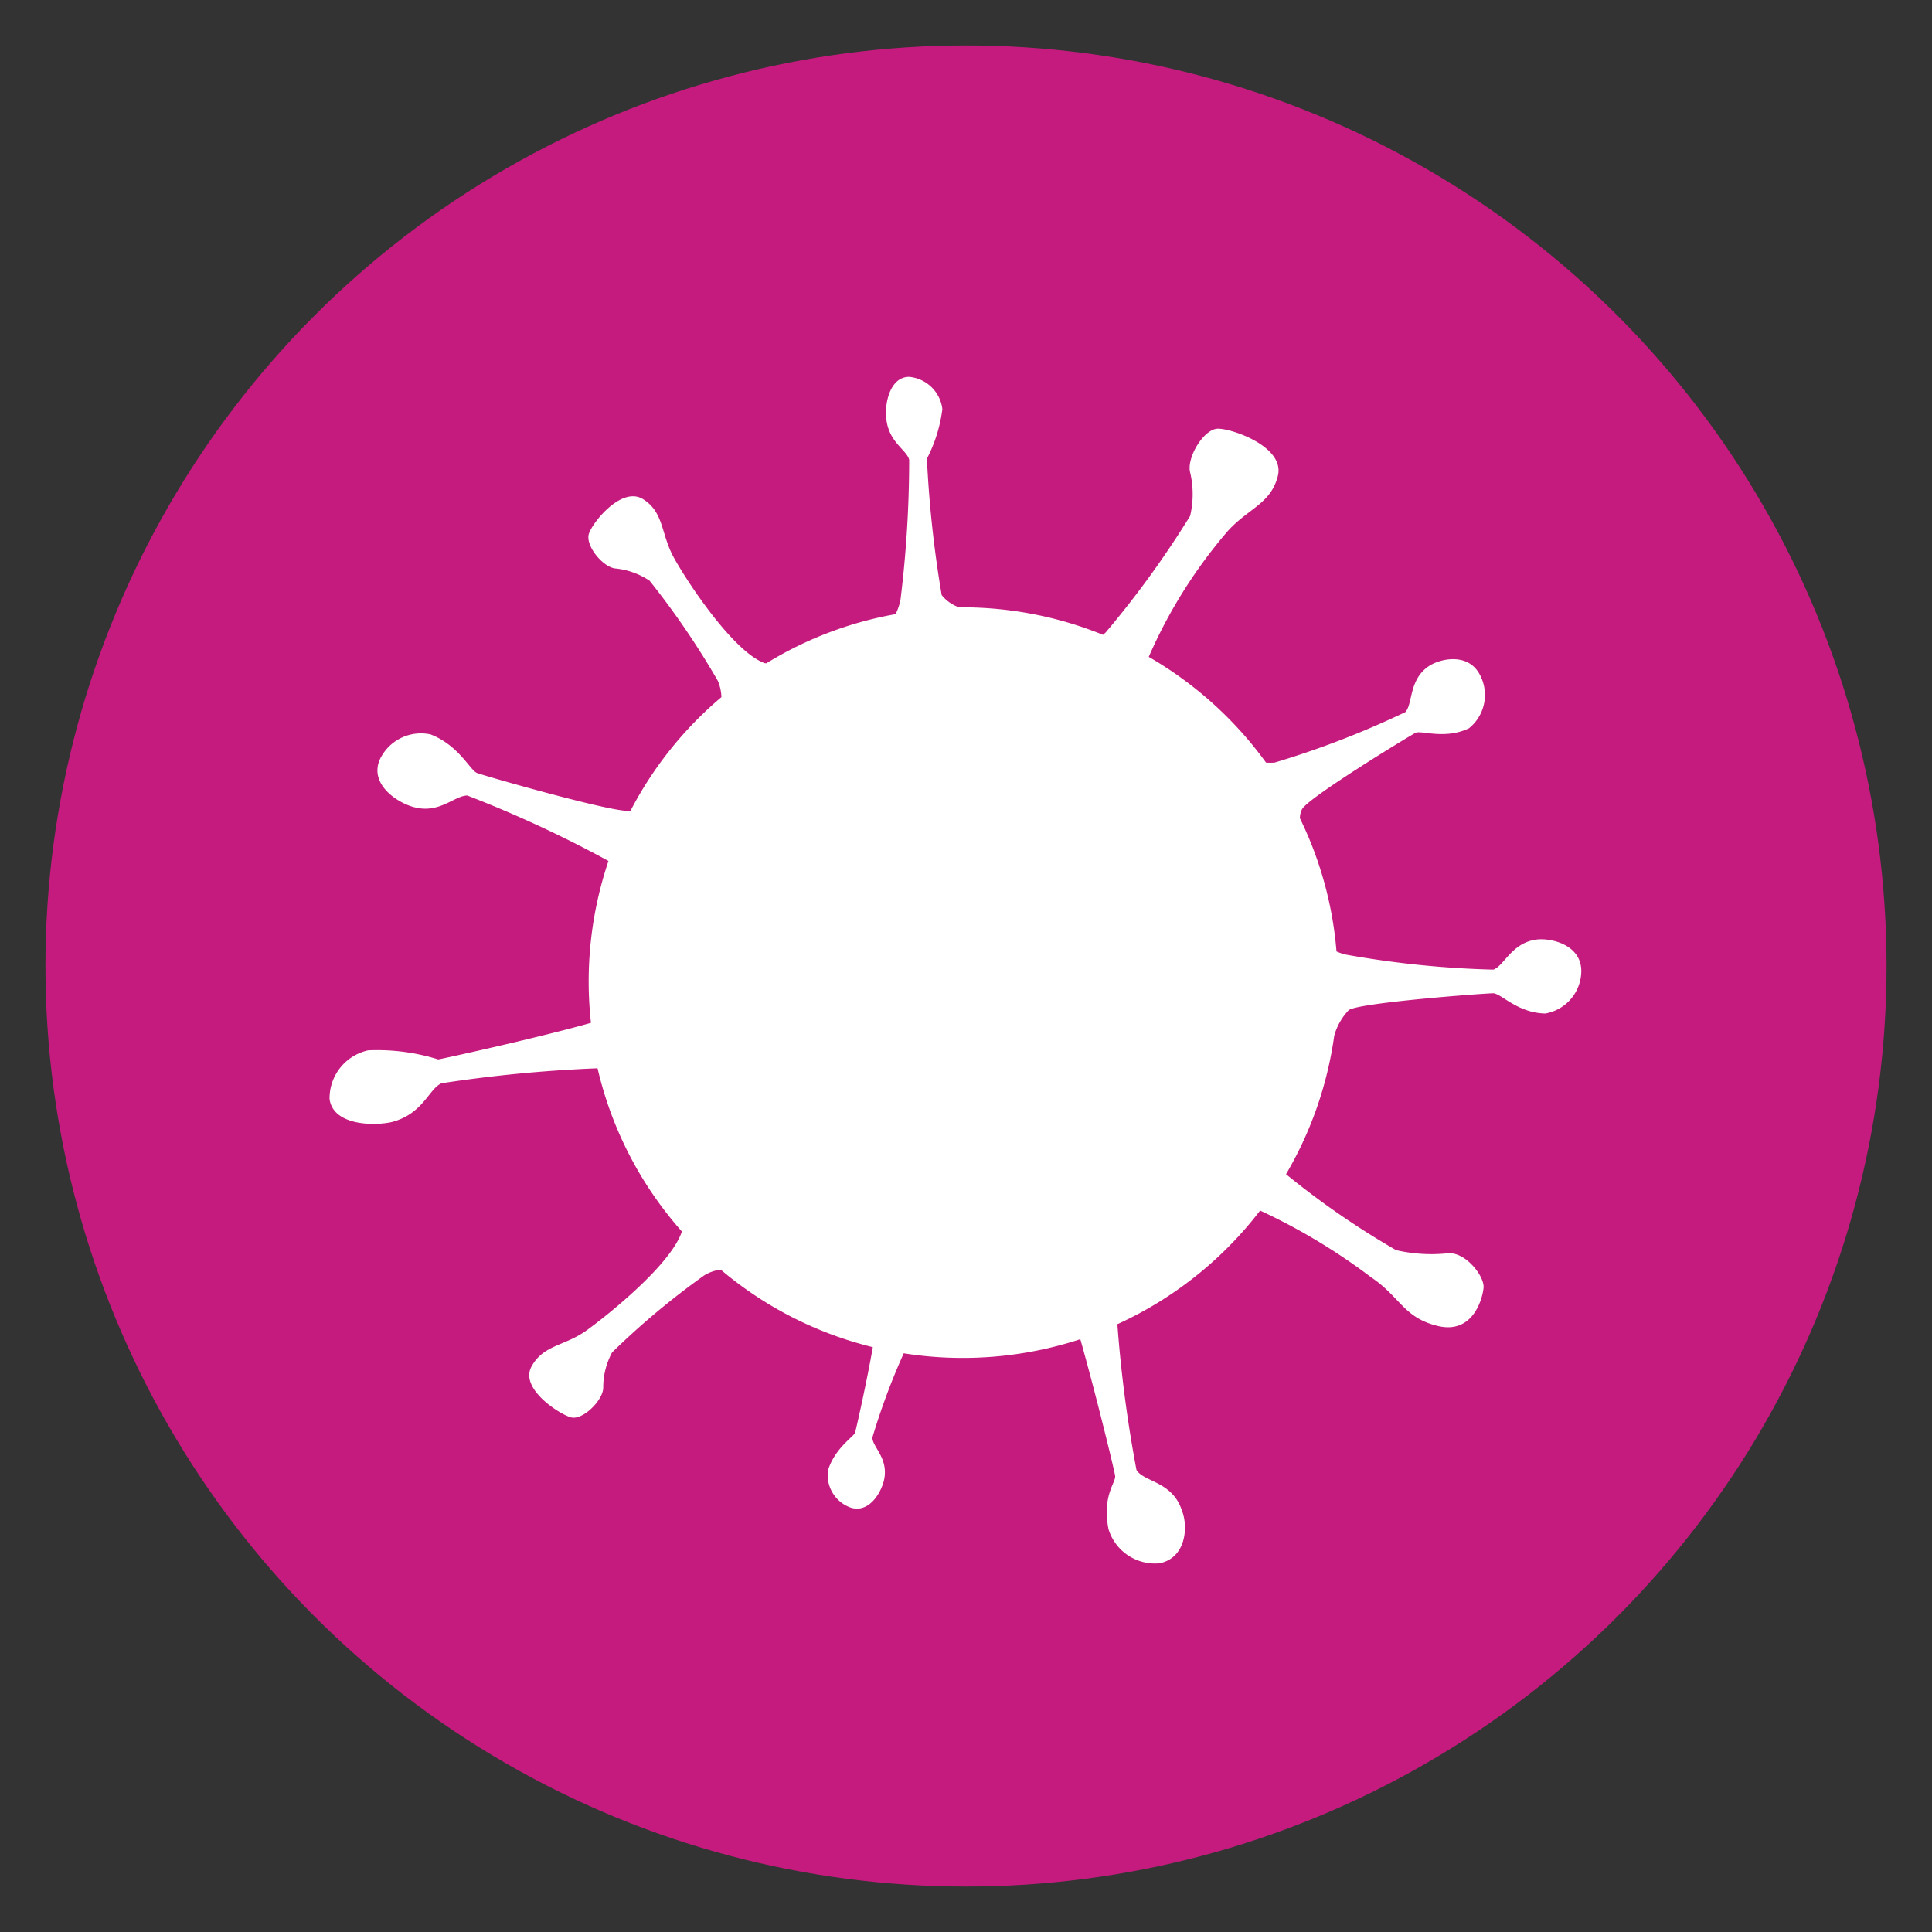
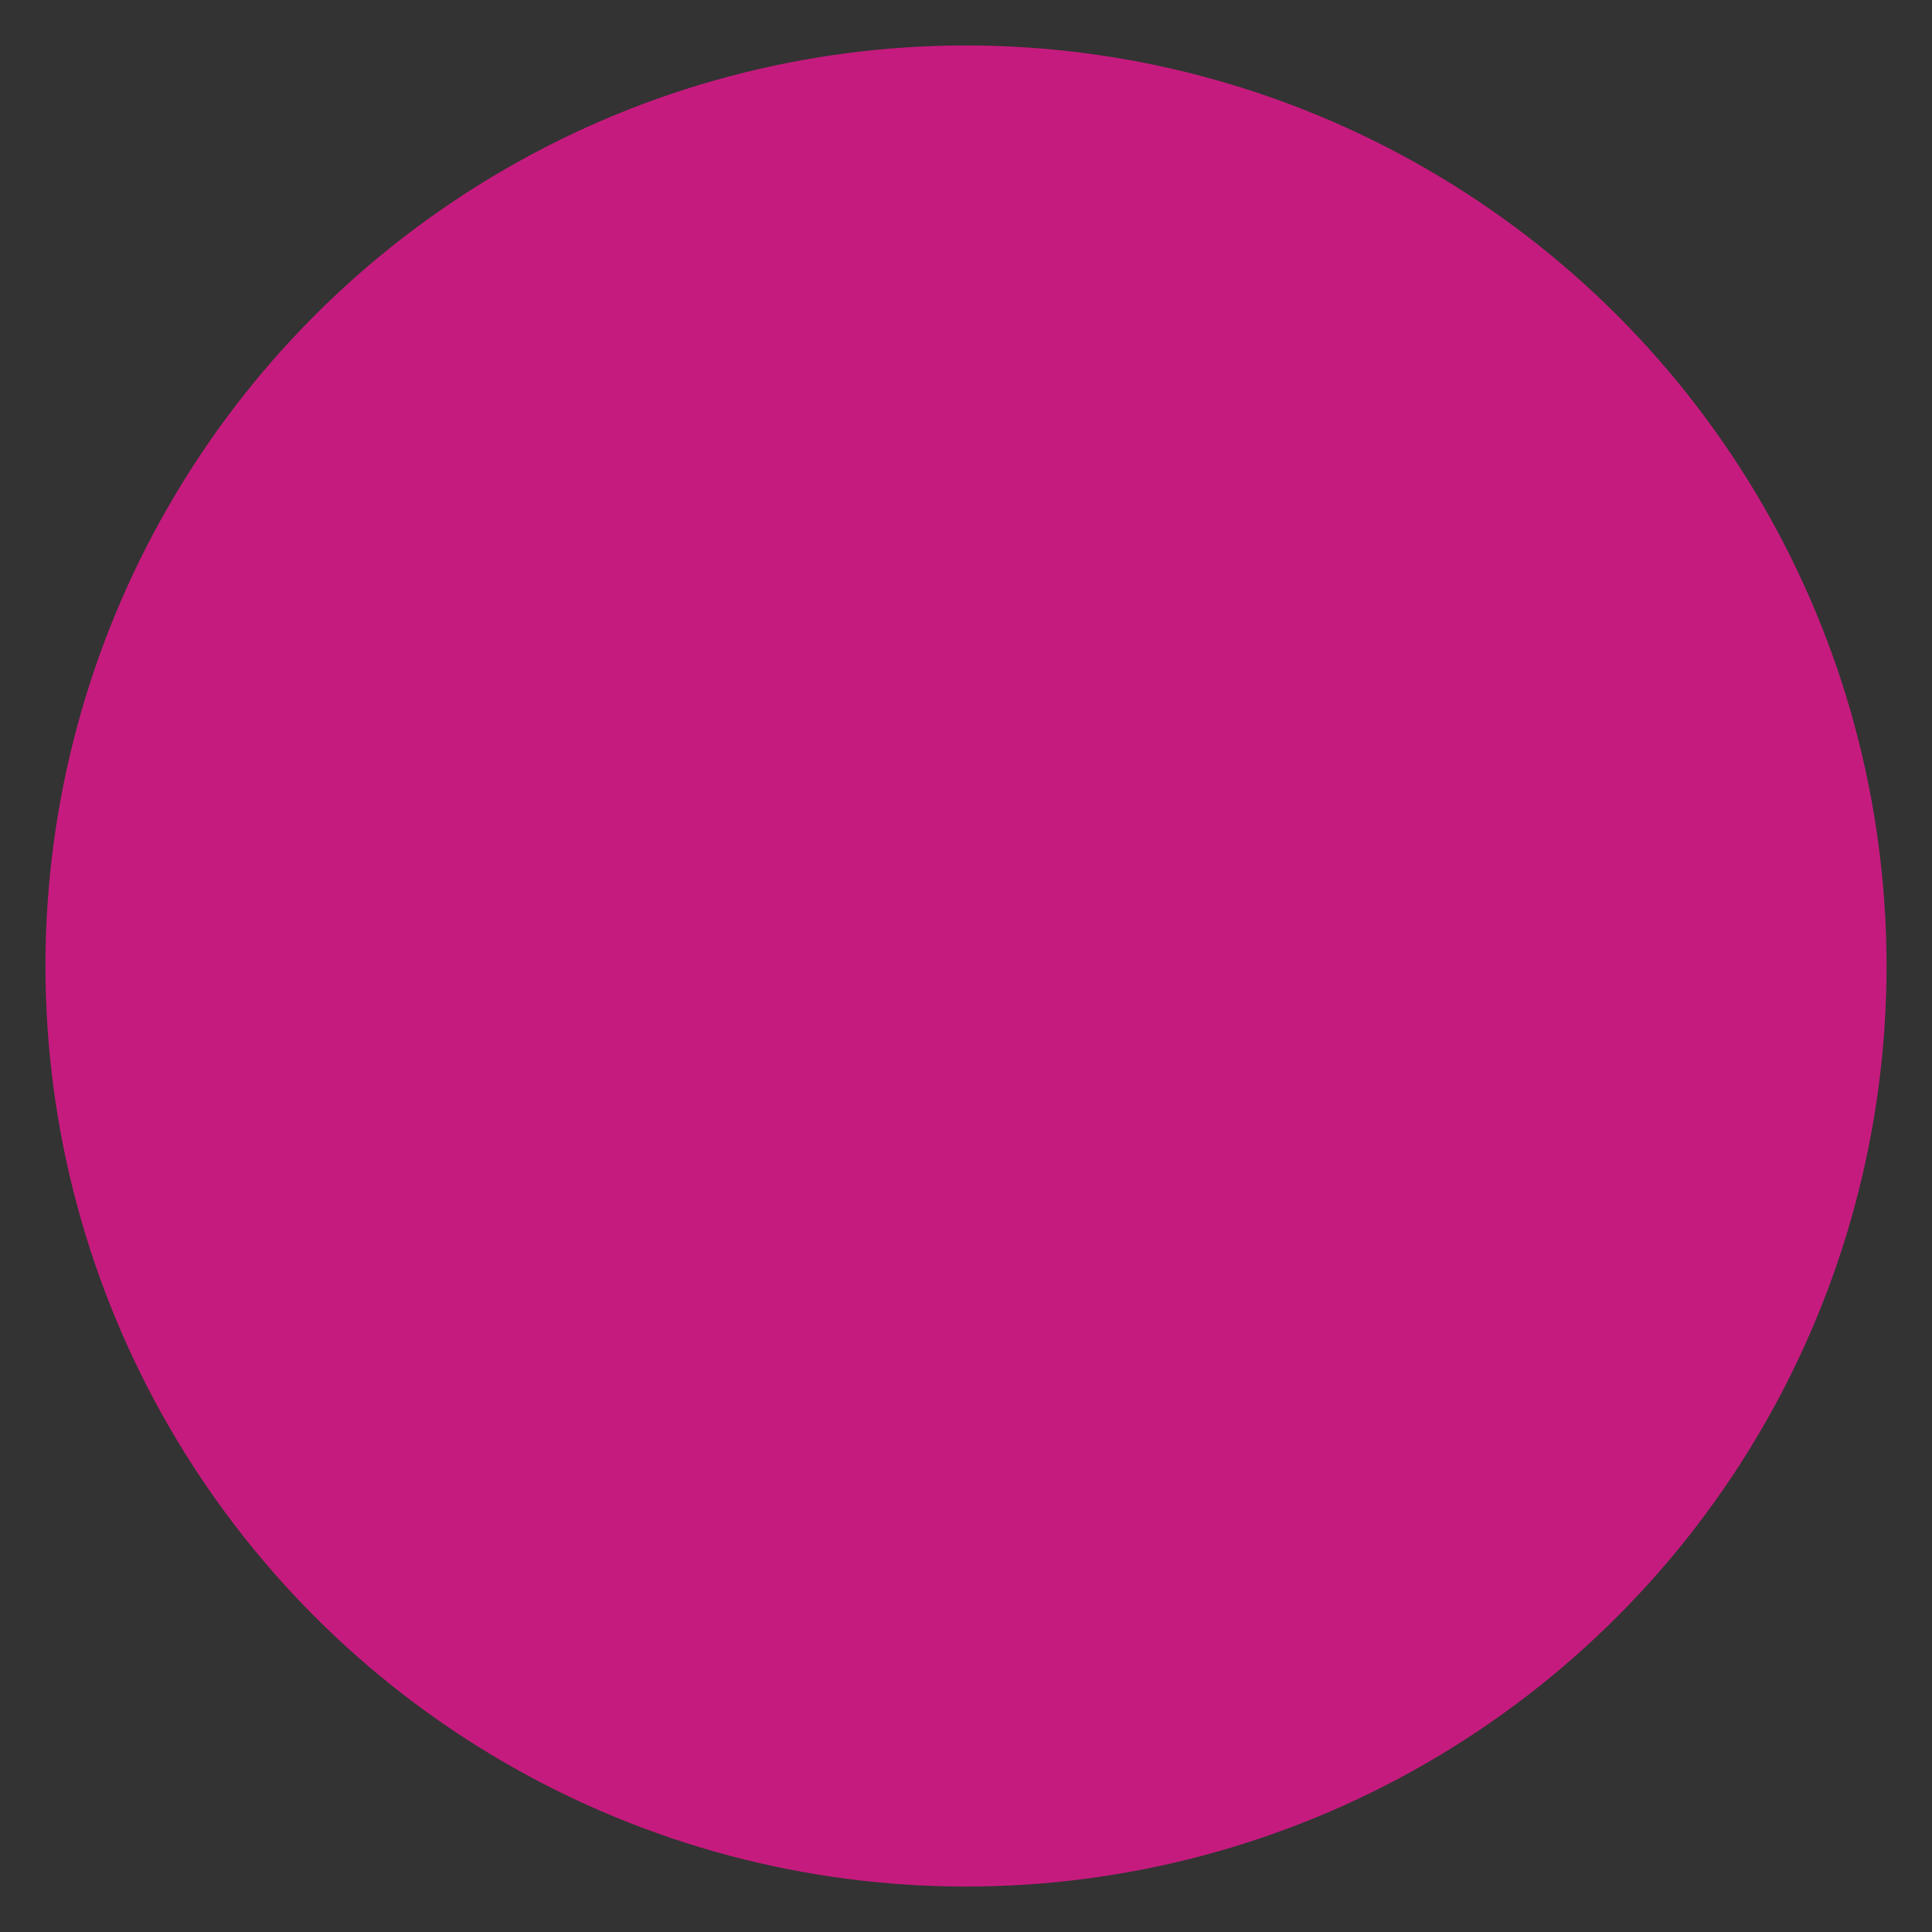
<svg xmlns="http://www.w3.org/2000/svg" id="Ebene_1" data-name="Ebene 1" viewBox="0 0 85 85">
  <rect x="0" y="0" width="85" height="85" fill="#333333" stroke="none" />
  <defs>
    <style>.cls-1{fill:#c61b7e;}.cls-2{fill:#fff;}</style>
  </defs>
  <title>icons</title>
  <g id="Gruppe_5792" data-name="Gruppe 5792">
    <g id="Gruppe_5351" data-name="Gruppe 5351">
      <circle id="Ellipse_31-2" data-name="Ellipse 31-2" class="cls-1" cx="42.5" cy="42.5" r="40.5" />
    </g>
-     <path id="Pfad_3602" data-name="Pfad 3602" class="cls-2" d="M67.58,41.34c-1.08.15-1.41,1.16-1.88,1.32A42.69,42.69,0,0,1,59.22,42a2.3,2.3,0,0,1-.42-.14A16.31,16.31,0,0,0,57.19,36a.89.89,0,0,1,.09-.39c.24-.5,4.76-3.25,5-3.37s1.29.31,2.35-.2a1.88,1.88,0,0,0,.5-2.31c-.52-1.07-1.83-.74-2.3-.4-.85.6-.67,1.64-1,2a39.7,39.7,0,0,1-5.75,2.22,2.45,2.45,0,0,1-.38,0,16.65,16.65,0,0,0-5.16-4.65,21.9,21.9,0,0,1,3.36-5.4c.93-1.12,2-1.28,2.32-2.56s-2-2.08-2.63-2.08-1.39,1.28-1.23,1.92a4.15,4.15,0,0,1,0,1.92,42.51,42.51,0,0,1-3.71,5.12l-.12.11a16.46,16.46,0,0,0-6.2-1.21h-.13a1.67,1.67,0,0,1-.77-.54,50.08,50.08,0,0,1-.65-6A6.51,6.51,0,0,0,41.46,18,1.62,1.62,0,0,0,40,16.58c-.9,0-1.1,1.32-1,1.9.13,1,.9,1.32,1,1.75a50.35,50.35,0,0,1-.38,6.14,2.37,2.37,0,0,1-.22.65,16.27,16.27,0,0,0-5.68,2.16l-.07,0c-1.39-.5-3.42-3.59-4-4.64s-.43-2-1.36-2.58-2.21,1-2.38,1.52.61,1.47,1.16,1.53a3.28,3.28,0,0,1,1.51.54,35.48,35.48,0,0,1,3,4.4,2,2,0,0,1,.16.72,16.46,16.46,0,0,0-4,5h0c-.59.14-6.44-1.54-6.75-1.66s-.8-1.22-2.05-1.7a2,2,0,0,0-2.25,1.15c-.43,1.12.9,1.91,1.56,2.06C19.35,35.8,20,35,20.56,35a52.18,52.18,0,0,1,6.21,2.88A16.57,16.57,0,0,0,26,45c-2.17.62-6.42,1.56-6.72,1.61a9,9,0,0,0-3.08-.4,2.16,2.16,0,0,0-1.7,2.15c.17,1.18,2,1.18,2.76,1,1.36-.37,1.6-1.44,2.16-1.7A61.44,61.44,0,0,1,26.29,47,16.37,16.37,0,0,0,30,54.18c-.47,1.44-3.22,3.65-4.19,4.35s-1.91.63-2.43,1.6,1.24,2.1,1.75,2.23,1.4-.75,1.41-1.3a3.25,3.25,0,0,1,.39-1.56A34.15,34.15,0,0,1,31,56.1a1.81,1.81,0,0,1,.71-.24,16.38,16.38,0,0,0,6.69,3.41c-.26,1.5-.73,3.59-.78,3.76s-.88.67-1.19,1.65a1.52,1.52,0,0,0,1,1.65c.86.27,1.4-.78,1.48-1.3.15-.9-.52-1.37-.53-1.78a30,30,0,0,1,1.38-3.71,16.65,16.65,0,0,0,7.77-.62c.67,2.37,1.48,5.69,1.53,6s-.58.84-.29,2.36A2.14,2.14,0,0,0,51,68.78c1.17-.22,1.29-1.59,1-2.32-.42-1.3-1.68-1.25-2-1.79a57,57,0,0,1-.84-6.41,16.59,16.59,0,0,0,6.28-5,26.66,26.66,0,0,1,4.89,2.94c1.29.87,1.42,1.78,2.94,2.14s1.95-1.17,2-1.68-.8-1.6-1.58-1.52A6.92,6.92,0,0,1,61.42,55a36.51,36.51,0,0,1-4.84-3.34,16.51,16.51,0,0,0,2.12-6.09,2.66,2.66,0,0,1,.64-1.13c.47-.33,6-.74,6.35-.74s1.07.87,2.3.89a1.91,1.91,0,0,0,1.58-1.84C69.59,41.54,68.19,41.25,67.58,41.34Z" />
  </g>
</svg>